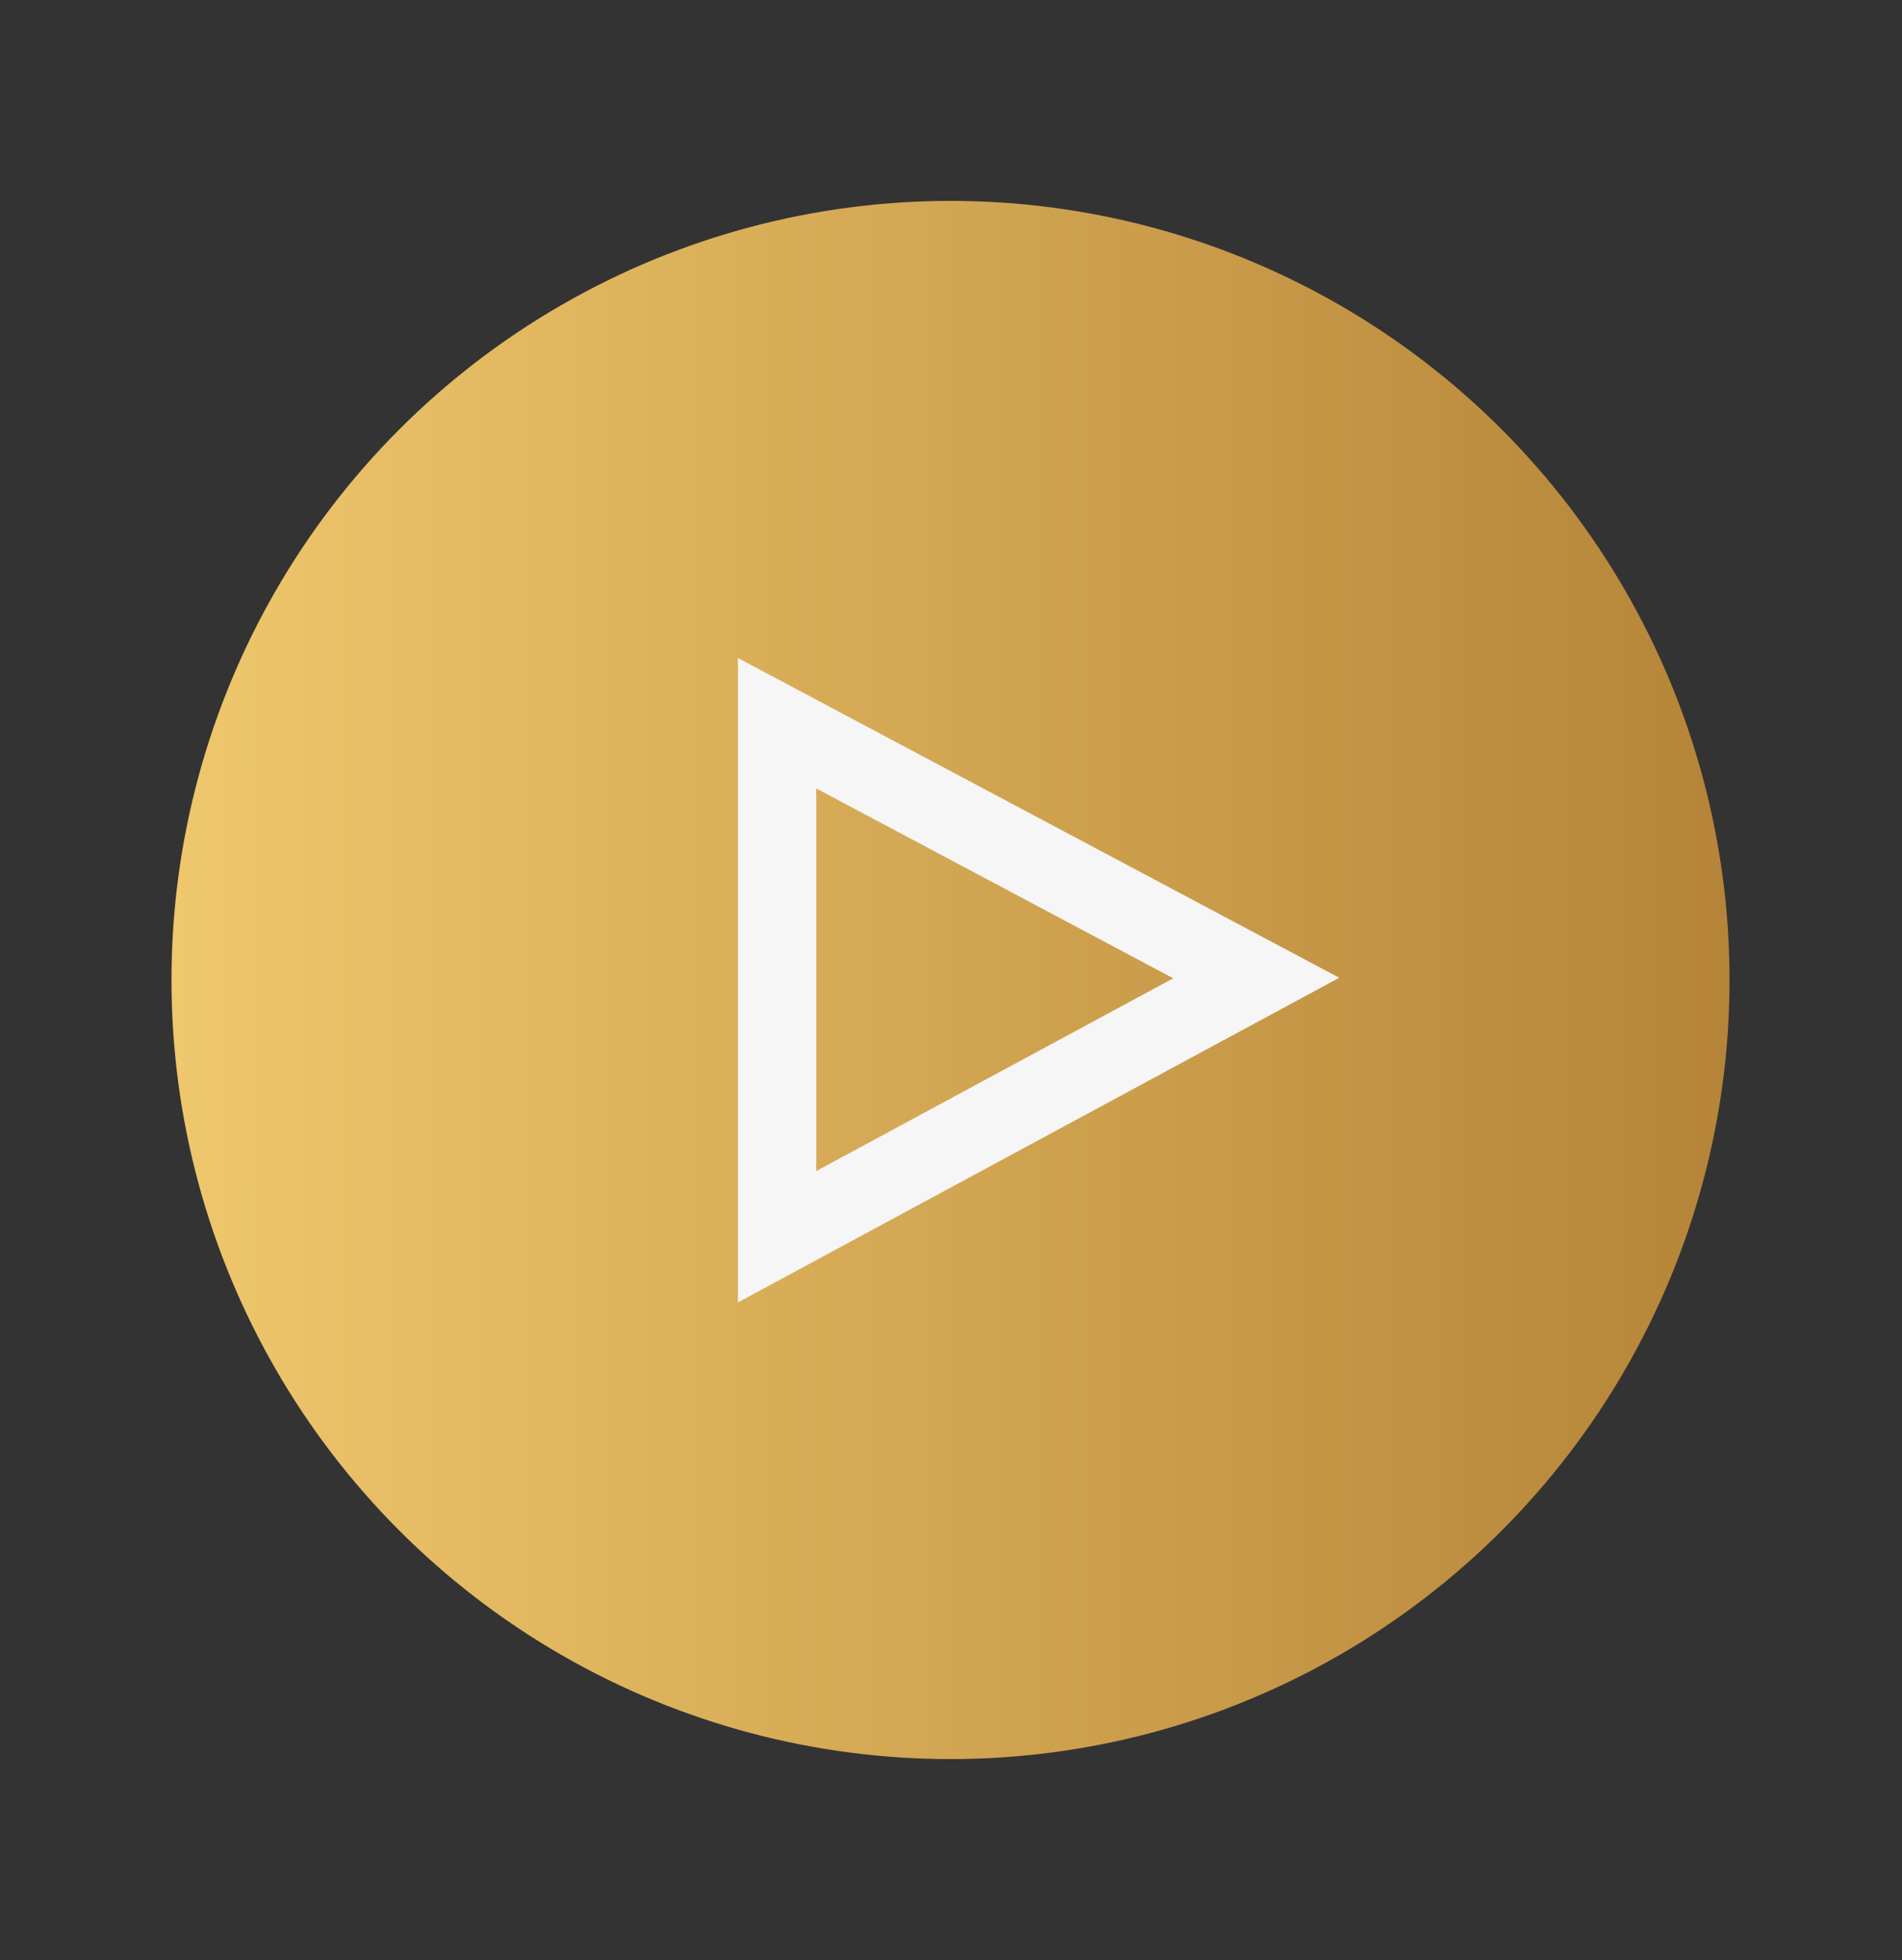
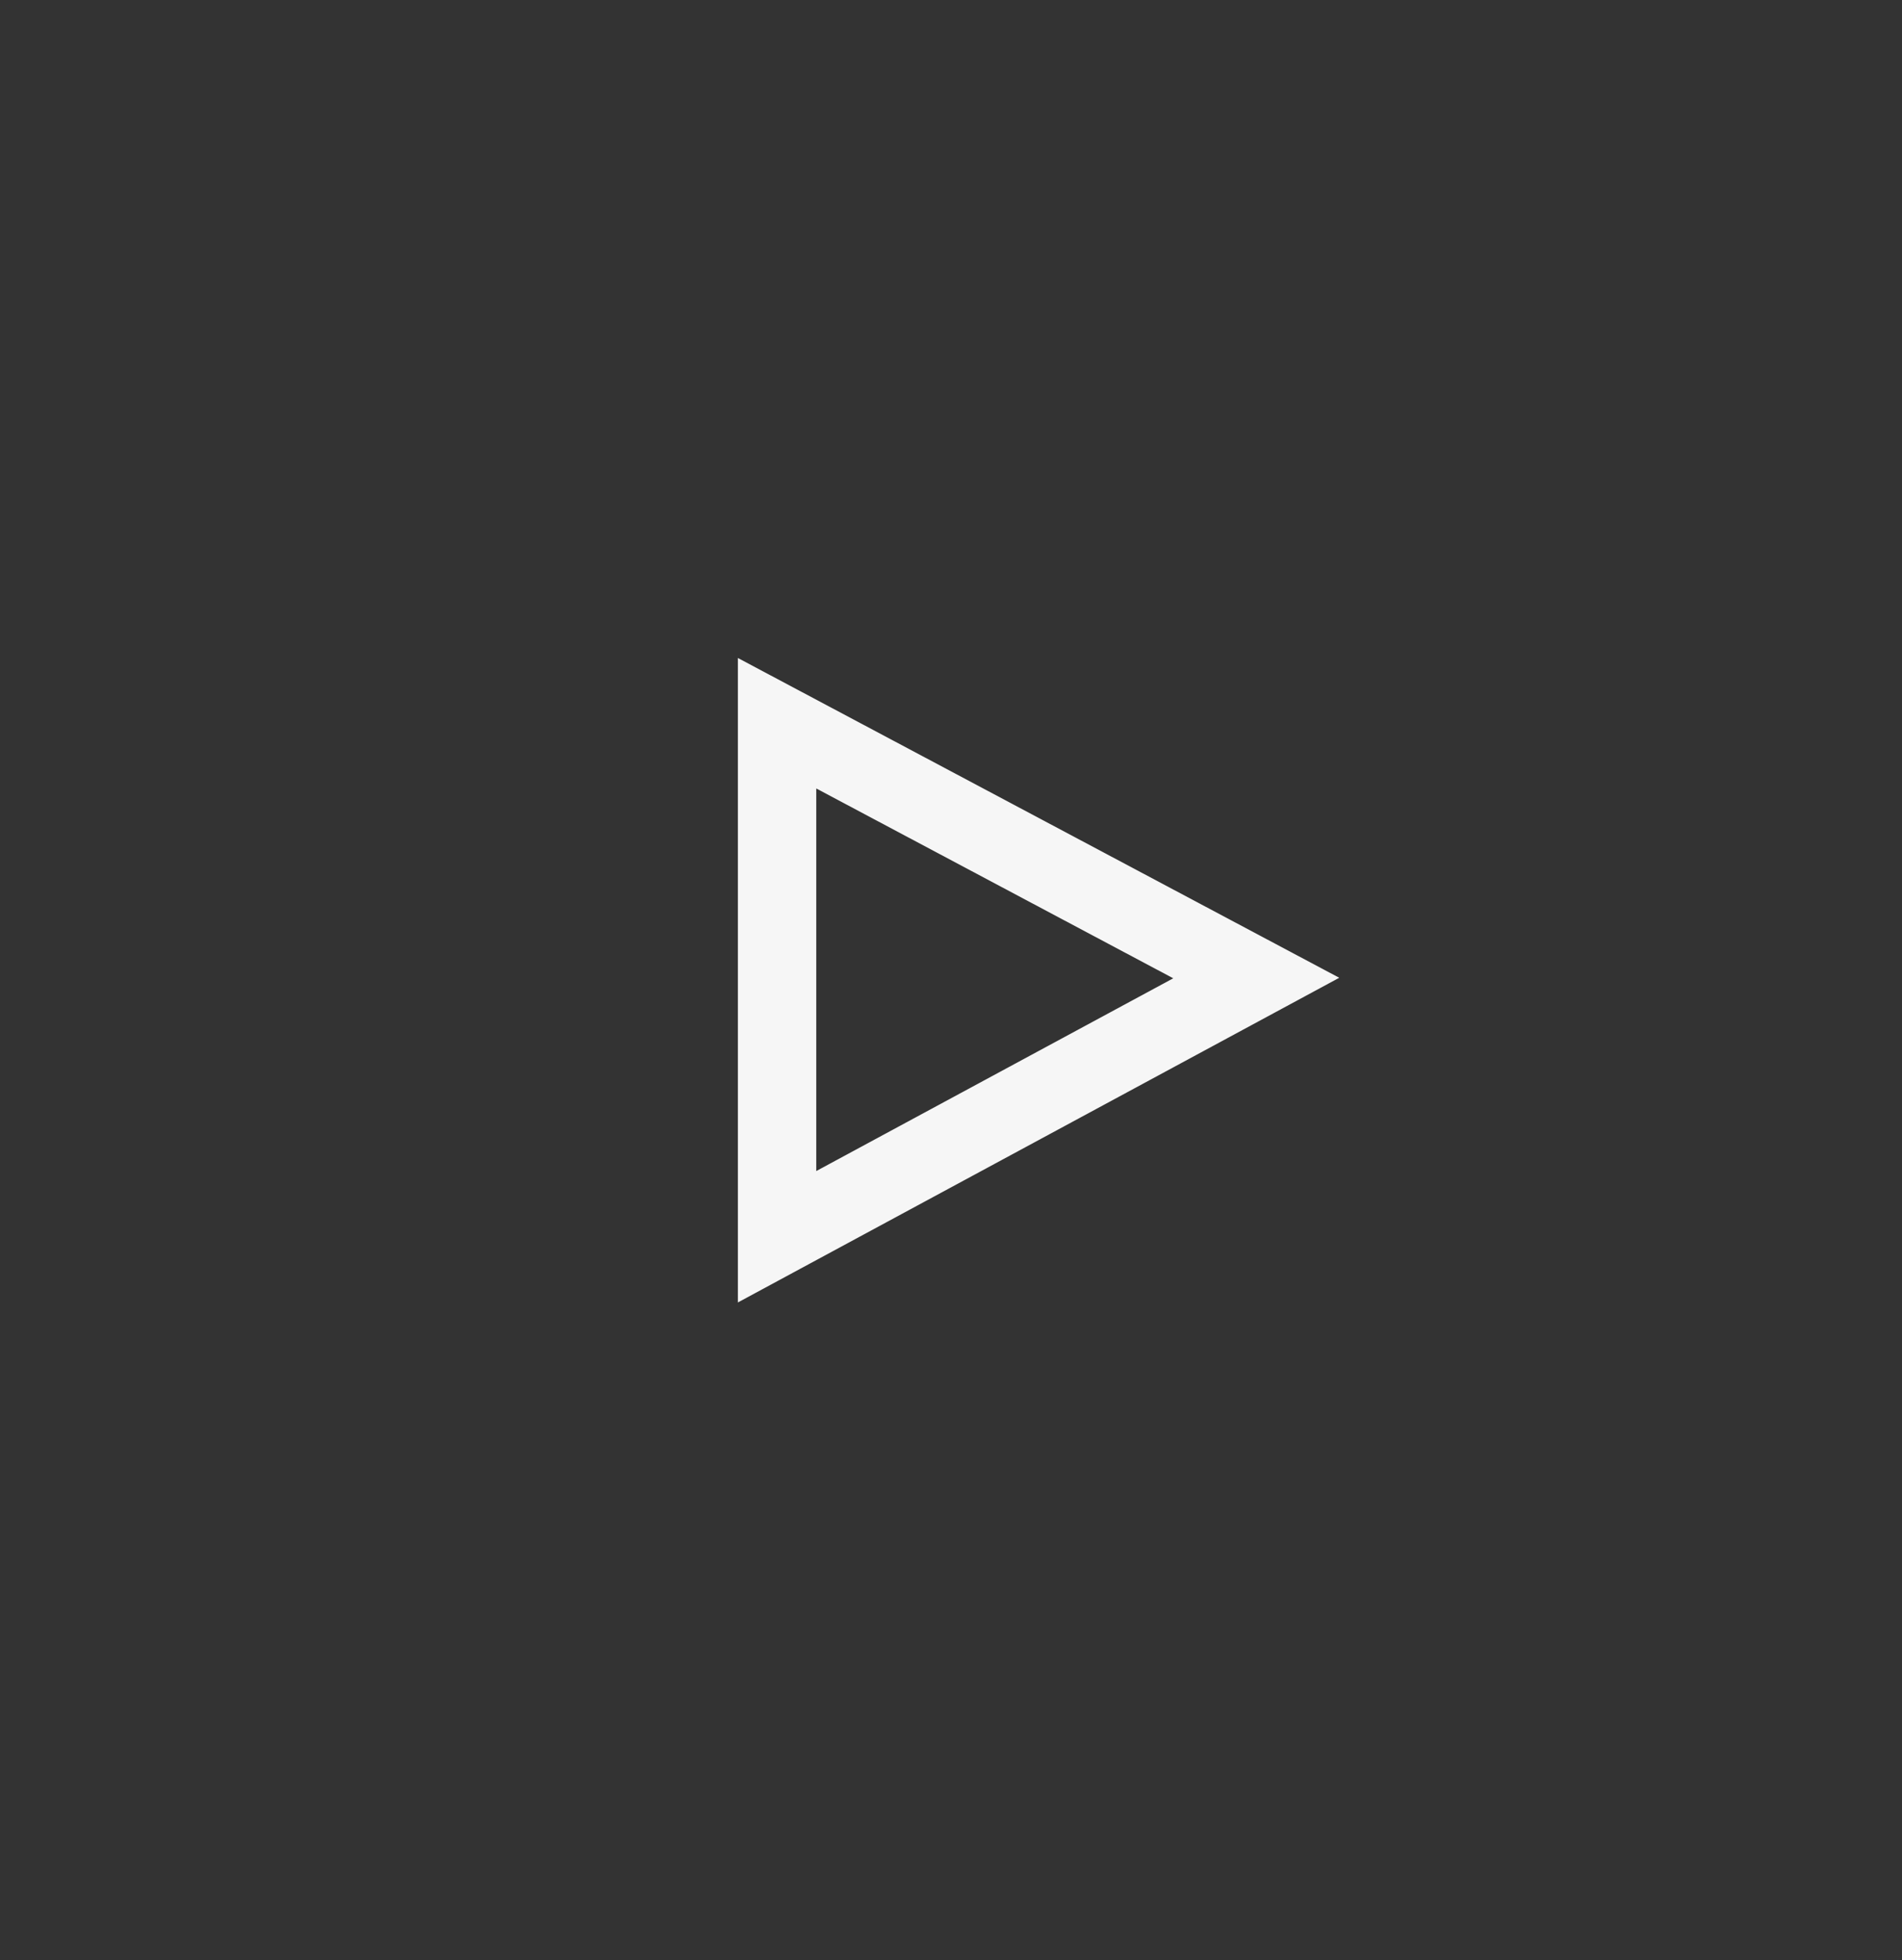
<svg xmlns="http://www.w3.org/2000/svg" id="Слой_1" x="0px" y="0px" viewBox="0 0 194.1 200" style="enable-background:new 0 0 194.1 200;" xml:space="preserve">
  <rect x="0" y="0" width="194.1" height="200" fill="#333333" stroke="none" />
  <style type="text/css"> .st0{fill:url(#SVGID_1_);} .st1{fill:none;stroke:#F6F6F6;stroke-width:8;stroke-miterlimit:10;} </style>
  <linearGradient id="SVGID_1_" gradientUnits="userSpaceOnUse" x1="17.508" y1="100" x2="176.549" y2="100">
    <stop offset="0" style="stop-color:#EFC76C" />
    <stop offset="1" style="stop-color:#B58438" />
  </linearGradient>
-   <circle class="st0" cx="97" cy="100" r="79.5" />
  <polygon class="st1" points="79.3,126.2 79.3,73.8 128.2,99.8 " />
</svg>